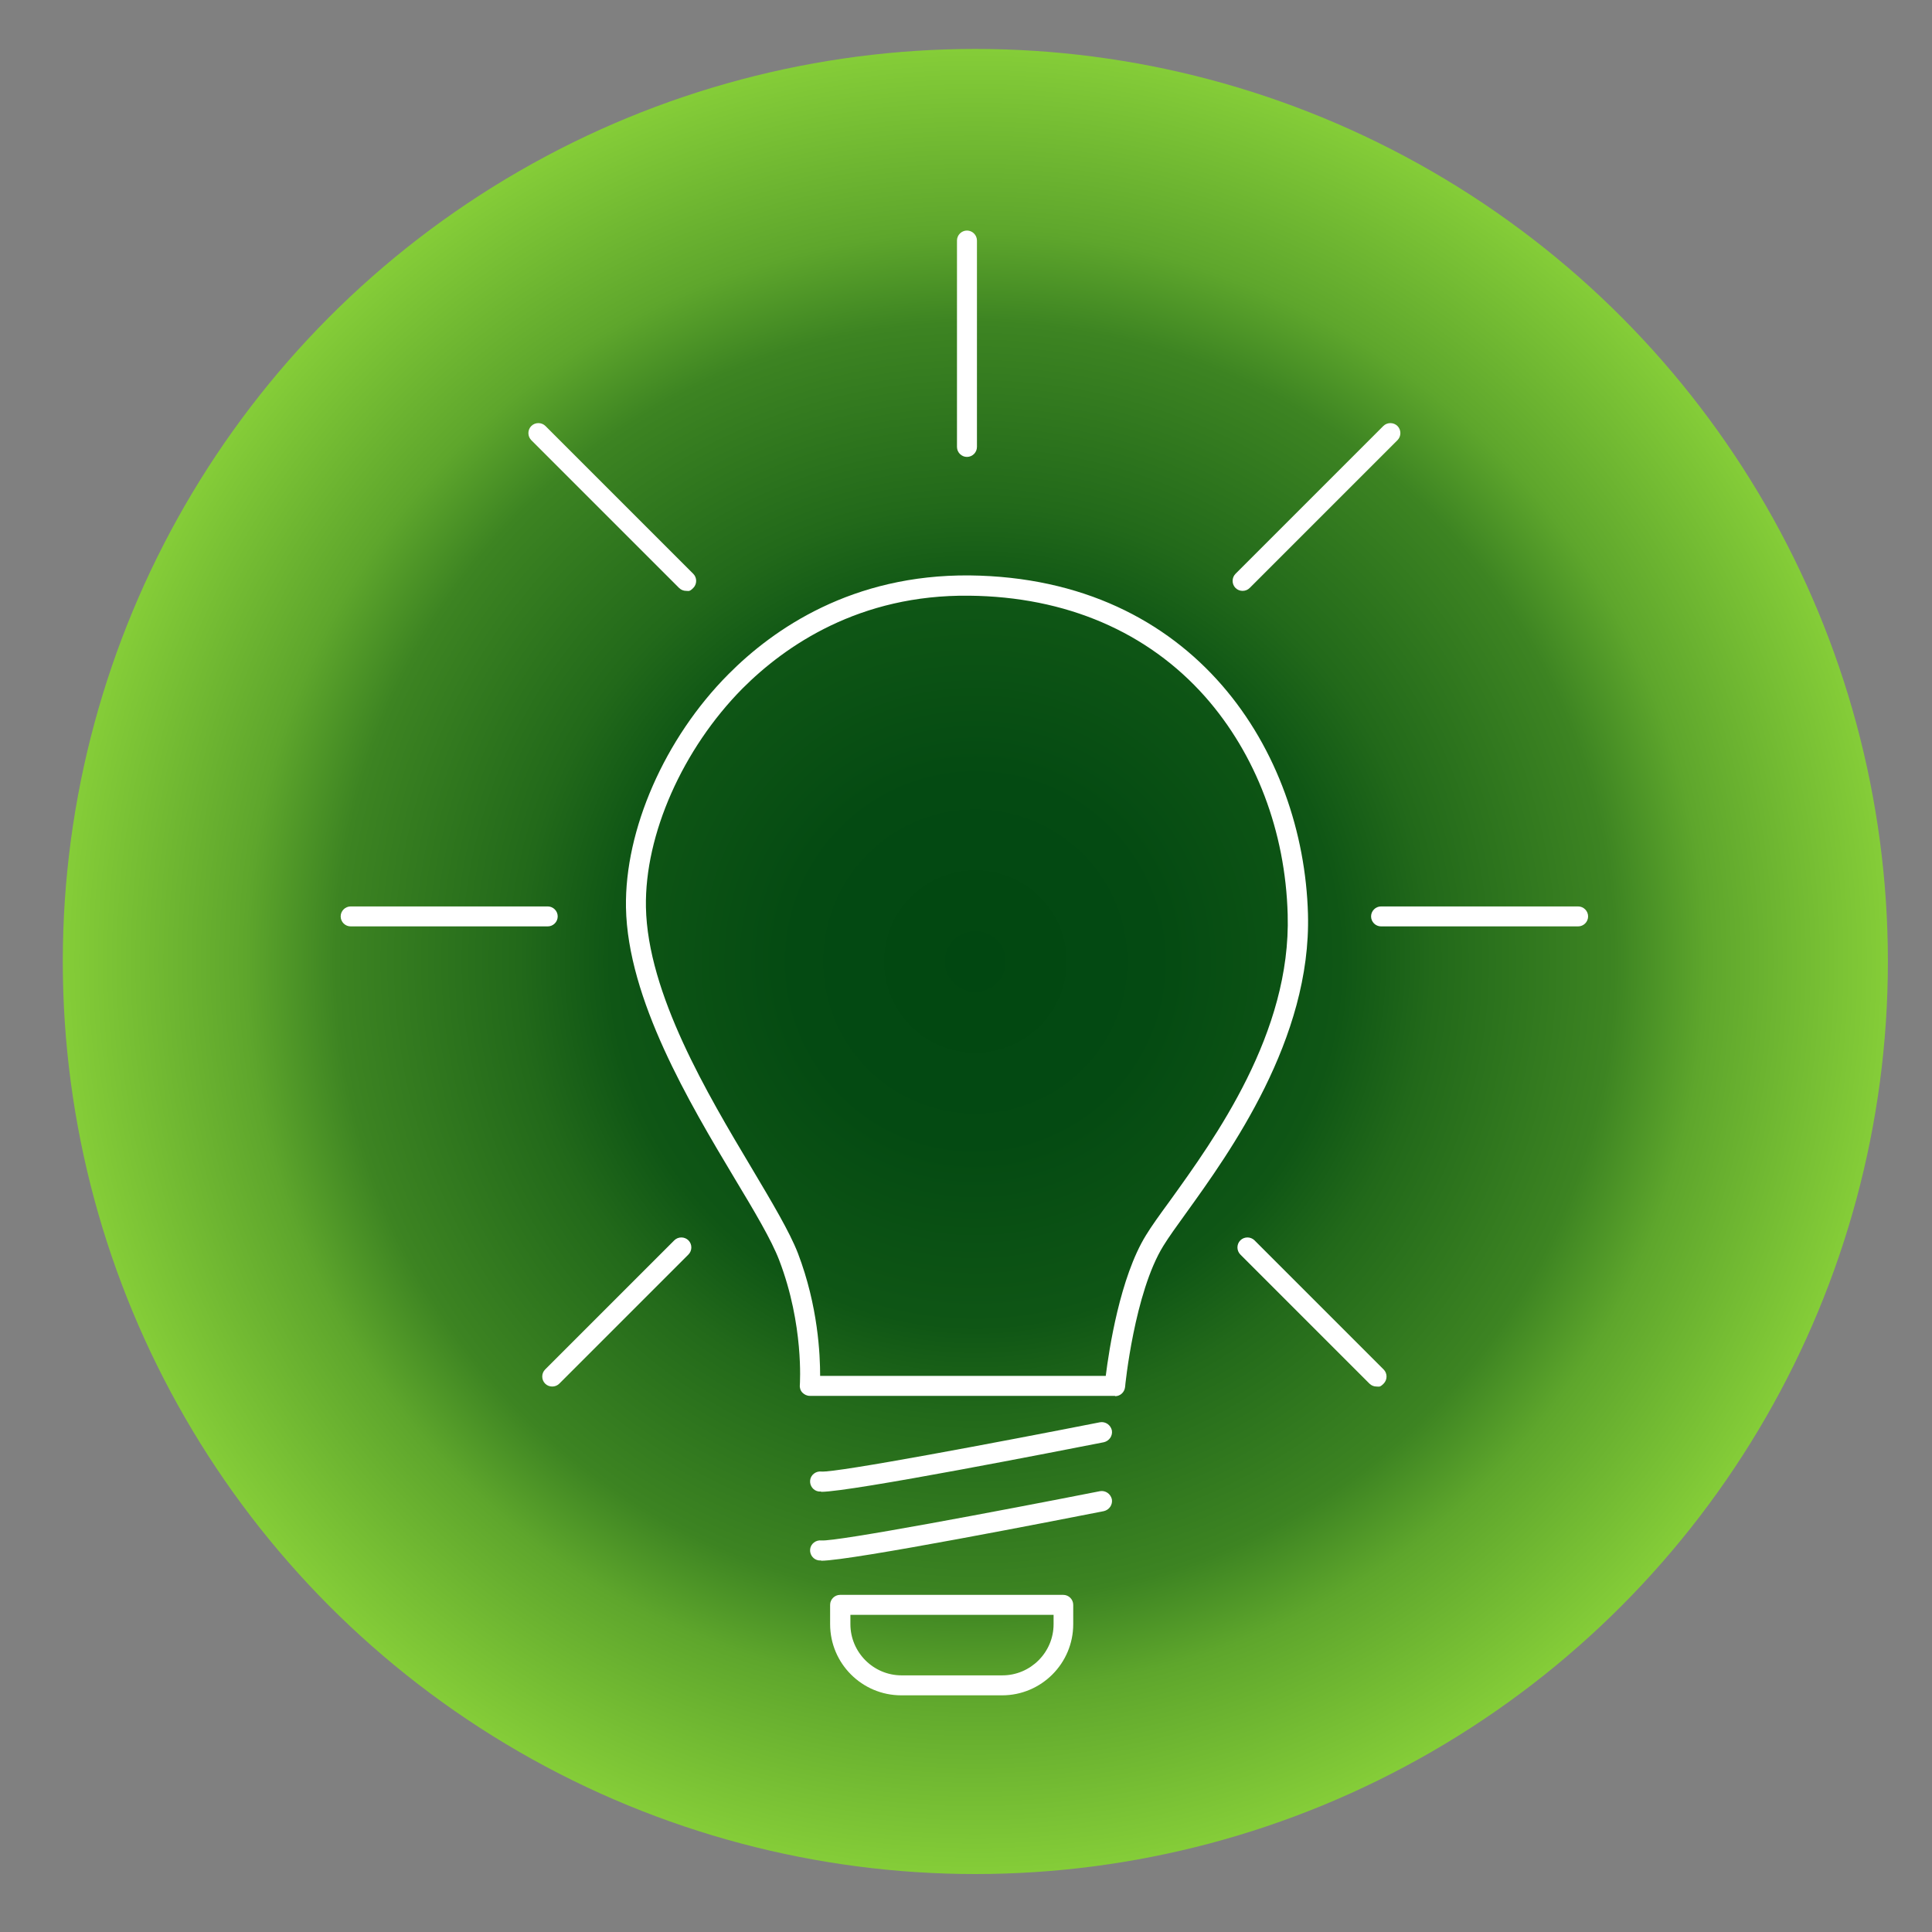
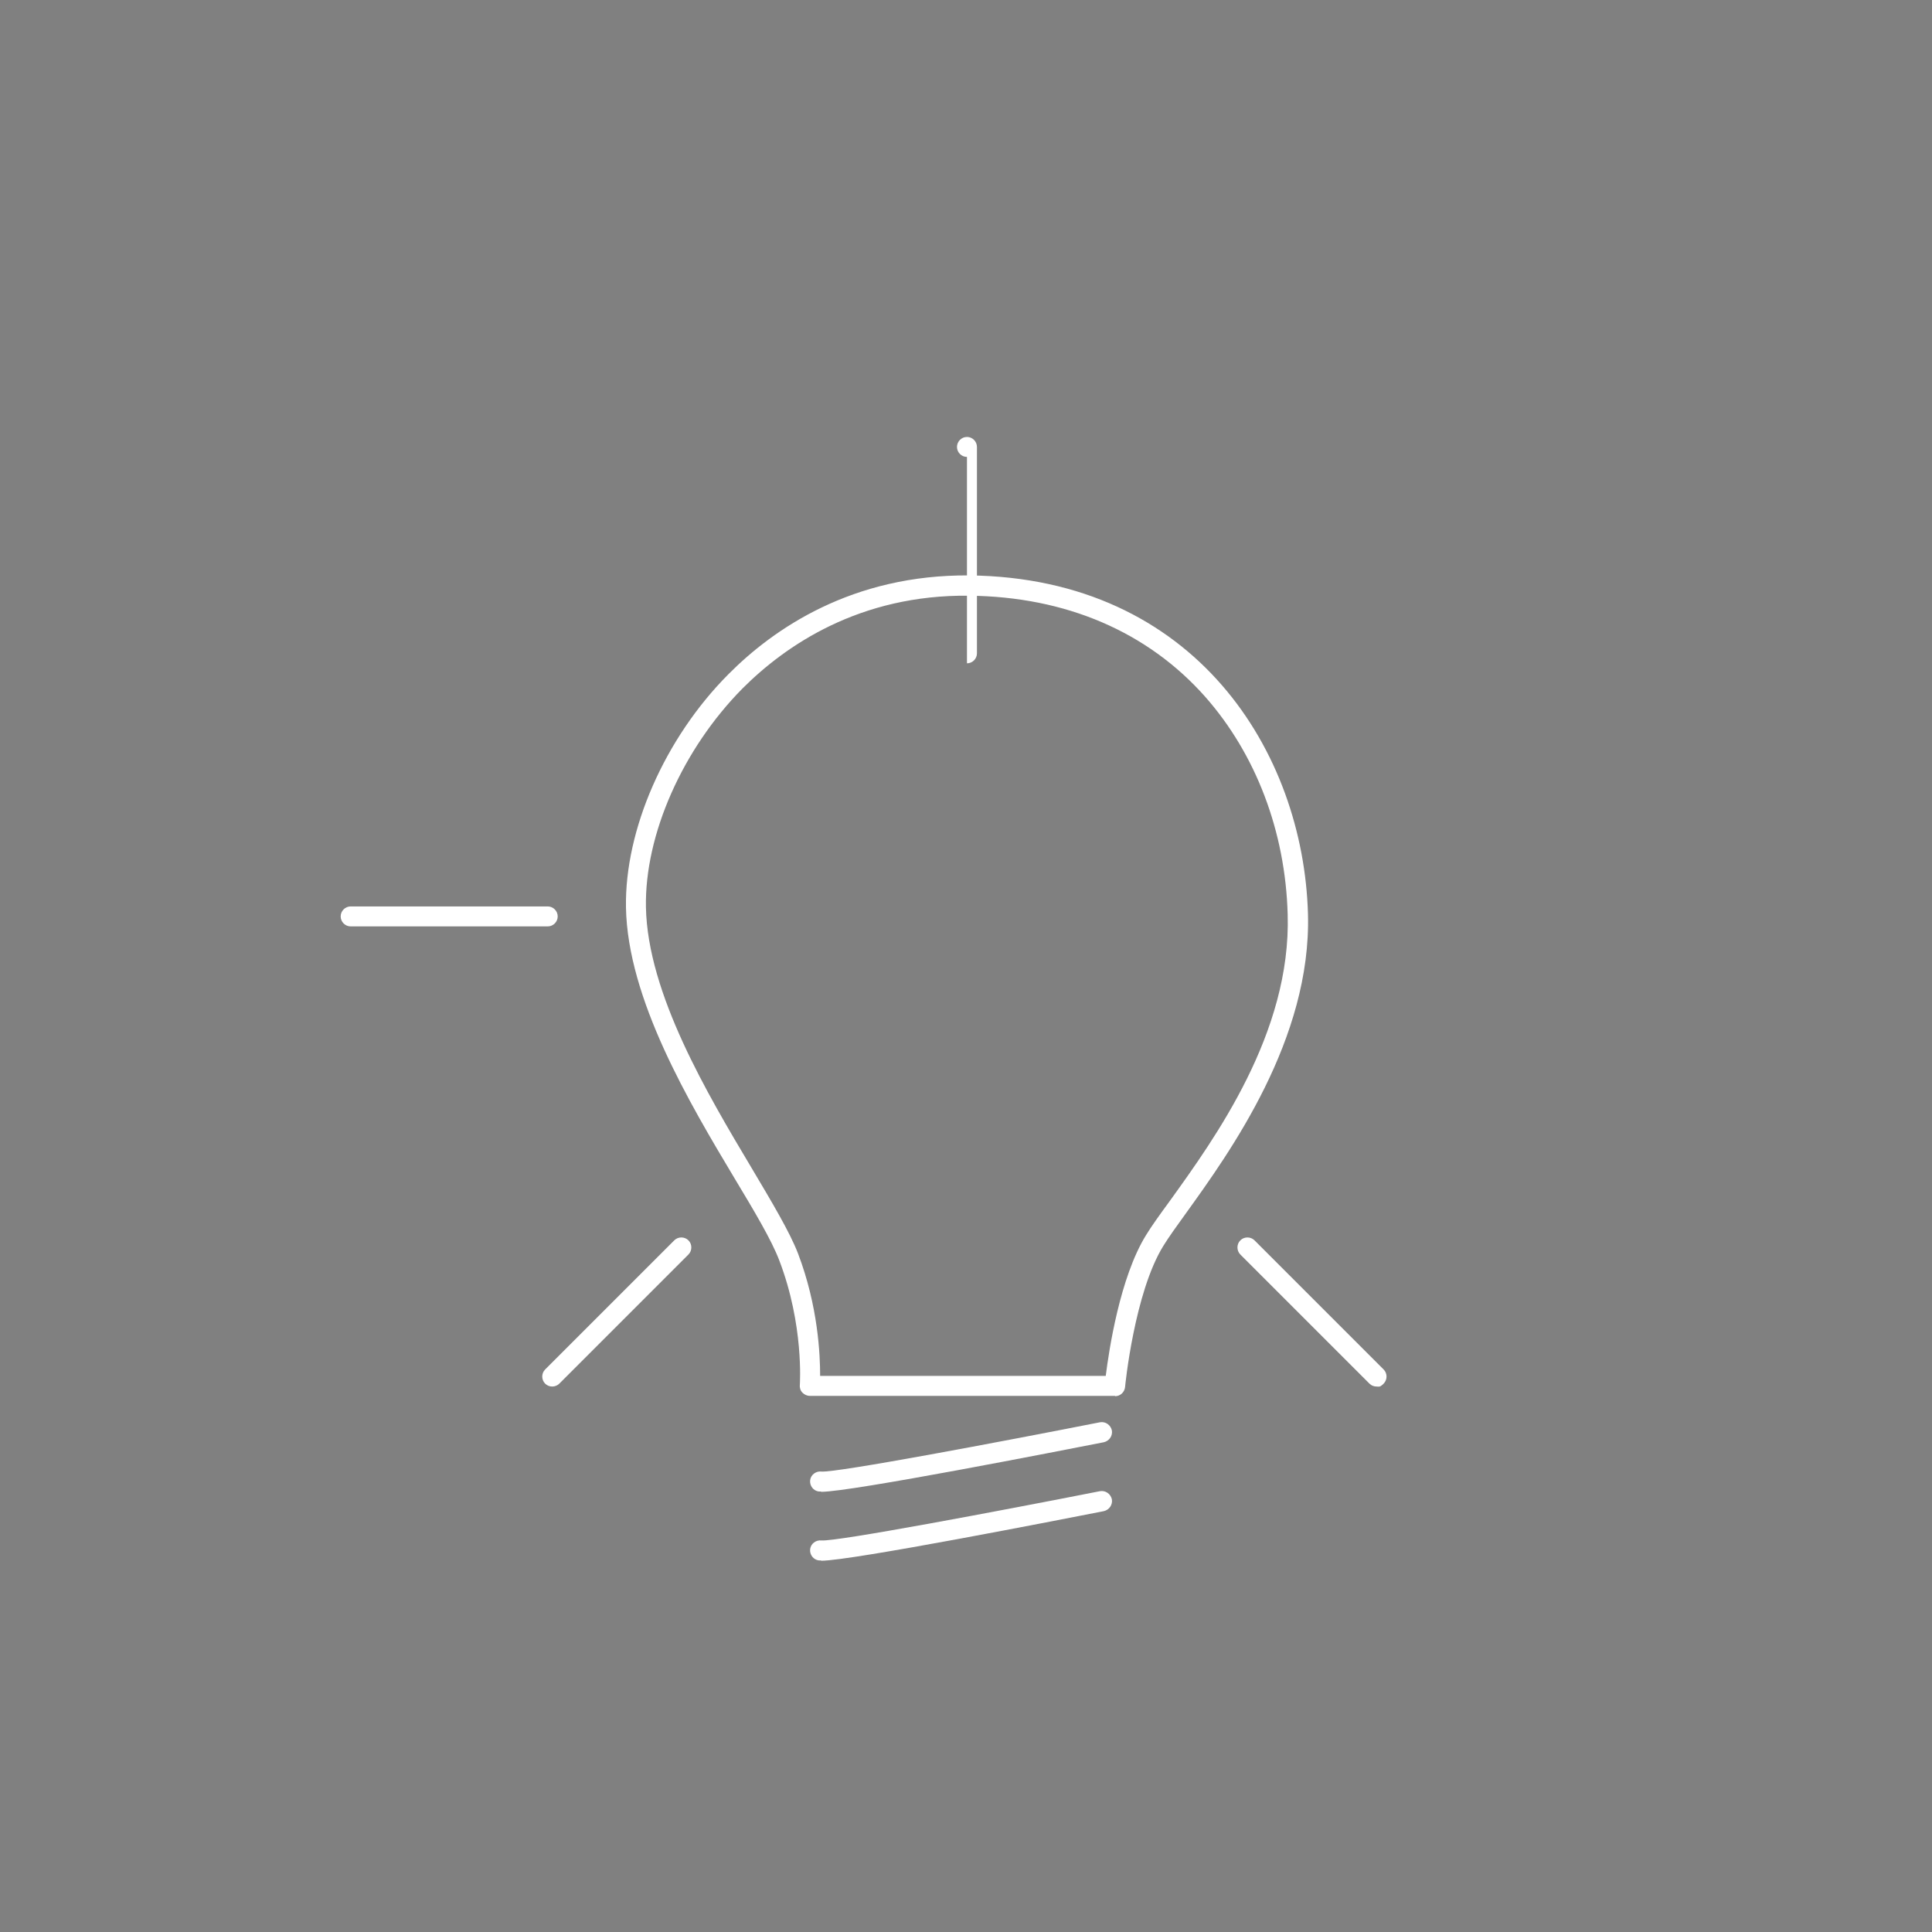
<svg xmlns="http://www.w3.org/2000/svg" id="a" version="1.1" viewBox="0 0 600 600">
  <rect x="0" y="0" width="600" height="600" fill="#808080" stroke="none" />
  <defs>
    <style>
      .st0 {
        fill: url(#radial-gradient);
      }

      .st1 {
        fill: #fff;
      }
    </style>
    <radialGradient id="radial-gradient" cx="302.9" cy="301.4" fx="302.9" fy="301.4" r="283.4" gradientTransform="translate(0 600) scale(1 -1)" gradientUnits="userSpaceOnUse">
      <stop offset="0" stop-color="#014711" />
      <stop offset=".2" stop-color="#044a12" />
      <stop offset=".4" stop-color="#0f5615" />
      <stop offset=".5" stop-color="#22691a" />
      <stop offset=".7" stop-color="#3d8422" />
      <stop offset=".8" stop-color="#5ea62c" />
      <stop offset="1" stop-color="#85cd38" />
    </radialGradient>
  </defs>
-   <circle class="st0" cx="302.9" cy="298.6" r="283.4" />
  <g>
    <path class="st1" d="M255,463.2c-.3,0-.5,0-.7,0-1.7-.2-2.9-1.8-2.7-3.5.2-1.7,1.8-2.9,3.5-2.7,4.7.4,55.5-9.2,86.5-15.3,1.7-.3,3.3.8,3.7,2.5.3,1.7-.8,3.3-2.5,3.7-13.3,2.6-78.4,15.4-87.8,15.4Z" />
    <path class="st1" d="M255,484.6c-.3,0-.5,0-.7,0-1.7-.2-2.9-1.8-2.7-3.5.2-1.7,1.8-2.9,3.5-2.7,4.7.4,55.5-9.2,86.5-15.3,1.7-.3,3.3.8,3.7,2.5.3,1.7-.8,3.3-2.5,3.7-13.3,2.6-78.4,15.4-87.8,15.4Z" />
    <path class="st1" d="M346.3,433.5h-94.8c-.9,0-1.7-.4-2.3-1-.6-.6-.9-1.5-.8-2.4,0-.3,1.3-18.6-6.4-38.7-2.4-6.3-7.7-15.2-13.9-25.5-14-23.4-33.2-55.6-33.7-84.1-.4-24.1,12-52.5,31.8-72.4,14.1-14.2,38.5-31,74.9-30.7,70.2.8,103.7,55,105.1,105.1,1.1,38.9-24.3,74.1-37.9,93-2.9,4-5.4,7.5-7,10.1-9,14.5-11.9,43.6-11.9,43.9-.2,1.6-1.5,2.8-3.1,2.8ZM254.7,427.3h88.7c1-8,4.4-30.6,12.5-43.7,1.7-2.8,4.3-6.4,7.3-10.5,14.1-19.6,37.8-52.3,36.7-89.1-.7-25.8-9.9-49.8-25.6-67.6-17.9-20.2-43.3-31.1-73.3-31.4-34.1-.4-57.1,15.5-70.4,28.8-18.6,18.8-30.4,45.4-30,67.9.5,26.9,19.2,58.2,32.8,81,6.3,10.6,11.8,19.8,14.4,26.5,6.3,16.5,6.9,31.6,6.9,38.1Z" />
    <g>
      <path class="st1" d="M171.5,430.6c-.8,0-1.6-.3-2.2-.9-1.2-1.2-1.2-3.2,0-4.4l40.1-40.1c1.2-1.2,3.2-1.2,4.4,0s1.2,3.2,0,4.4l-40.1,40.1c-.6.6-1.4.9-2.2.9Z" />
      <path class="st1" d="M170.1,287.7h-61.2c-1.7,0-3.1-1.4-3.1-3.1s1.4-3.1,3.1-3.1h61.2c1.7,0,3.1,1.4,3.1,3.1s-1.4,3.1-3.1,3.1Z" />
-       <path class="st1" d="M213.1,183.5c-.8,0-1.6-.3-2.2-.9l-45.9-45.9c-1.2-1.2-1.2-3.2,0-4.4s3.2-1.2,4.4,0l45.9,45.9c1.2,1.2,1.2,3.2,0,4.4s-1.4.9-2.2.9Z" />
    </g>
    <g>
      <path class="st1" d="M427.5,430.6c-.8,0-1.6-.3-2.2-.9l-40.1-40.1c-1.2-1.2-1.2-3.2,0-4.4s3.2-1.2,4.4,0l40.1,40.1c1.2,1.2,1.2,3.2,0,4.4s-1.4.9-2.2.9Z" />
-       <path class="st1" d="M490.1,287.7h-61.2c-1.7,0-3.1-1.4-3.1-3.1s1.4-3.1,3.1-3.1h61.2c1.7,0,3.1,1.4,3.1,3.1s-1.4,3.1-3.1,3.1Z" />
-       <path class="st1" d="M385.9,183.5c-.8,0-1.6-.3-2.2-.9-1.2-1.2-1.2-3.2,0-4.4l45.9-45.9c1.2-1.2,3.2-1.2,4.4,0s1.2,3.2,0,4.4l-45.9,45.9c-.6.6-1.4.9-2.2.9Z" />
    </g>
-     <path class="st1" d="M300.3,141.9c-1.7,0-3.1-1.4-3.1-3.1v-64.1c0-1.7,1.4-3.1,3.1-3.1s3.1,1.4,3.1,3.1v64.1c0,1.7-1.4,3.1-3.1,3.1Z" />
-     <path class="st1" d="M311.2,526.5h-31.3c-12.2,0-22.1-9.9-22.1-22.1v-6c0-1.7,1.4-3.1,3.1-3.1h69.3c1.7,0,3.1,1.4,3.1,3.1v6c0,12.2-9.9,22.1-22.1,22.1ZM264.1,501.5v2.9c0,8.7,7.1,15.9,15.9,15.9h31.3c8.7,0,15.9-7.1,15.9-15.9v-2.9h-63Z" />
+     <path class="st1" d="M300.3,141.9c-1.7,0-3.1-1.4-3.1-3.1c0-1.7,1.4-3.1,3.1-3.1s3.1,1.4,3.1,3.1v64.1c0,1.7-1.4,3.1-3.1,3.1Z" />
  </g>
</svg>